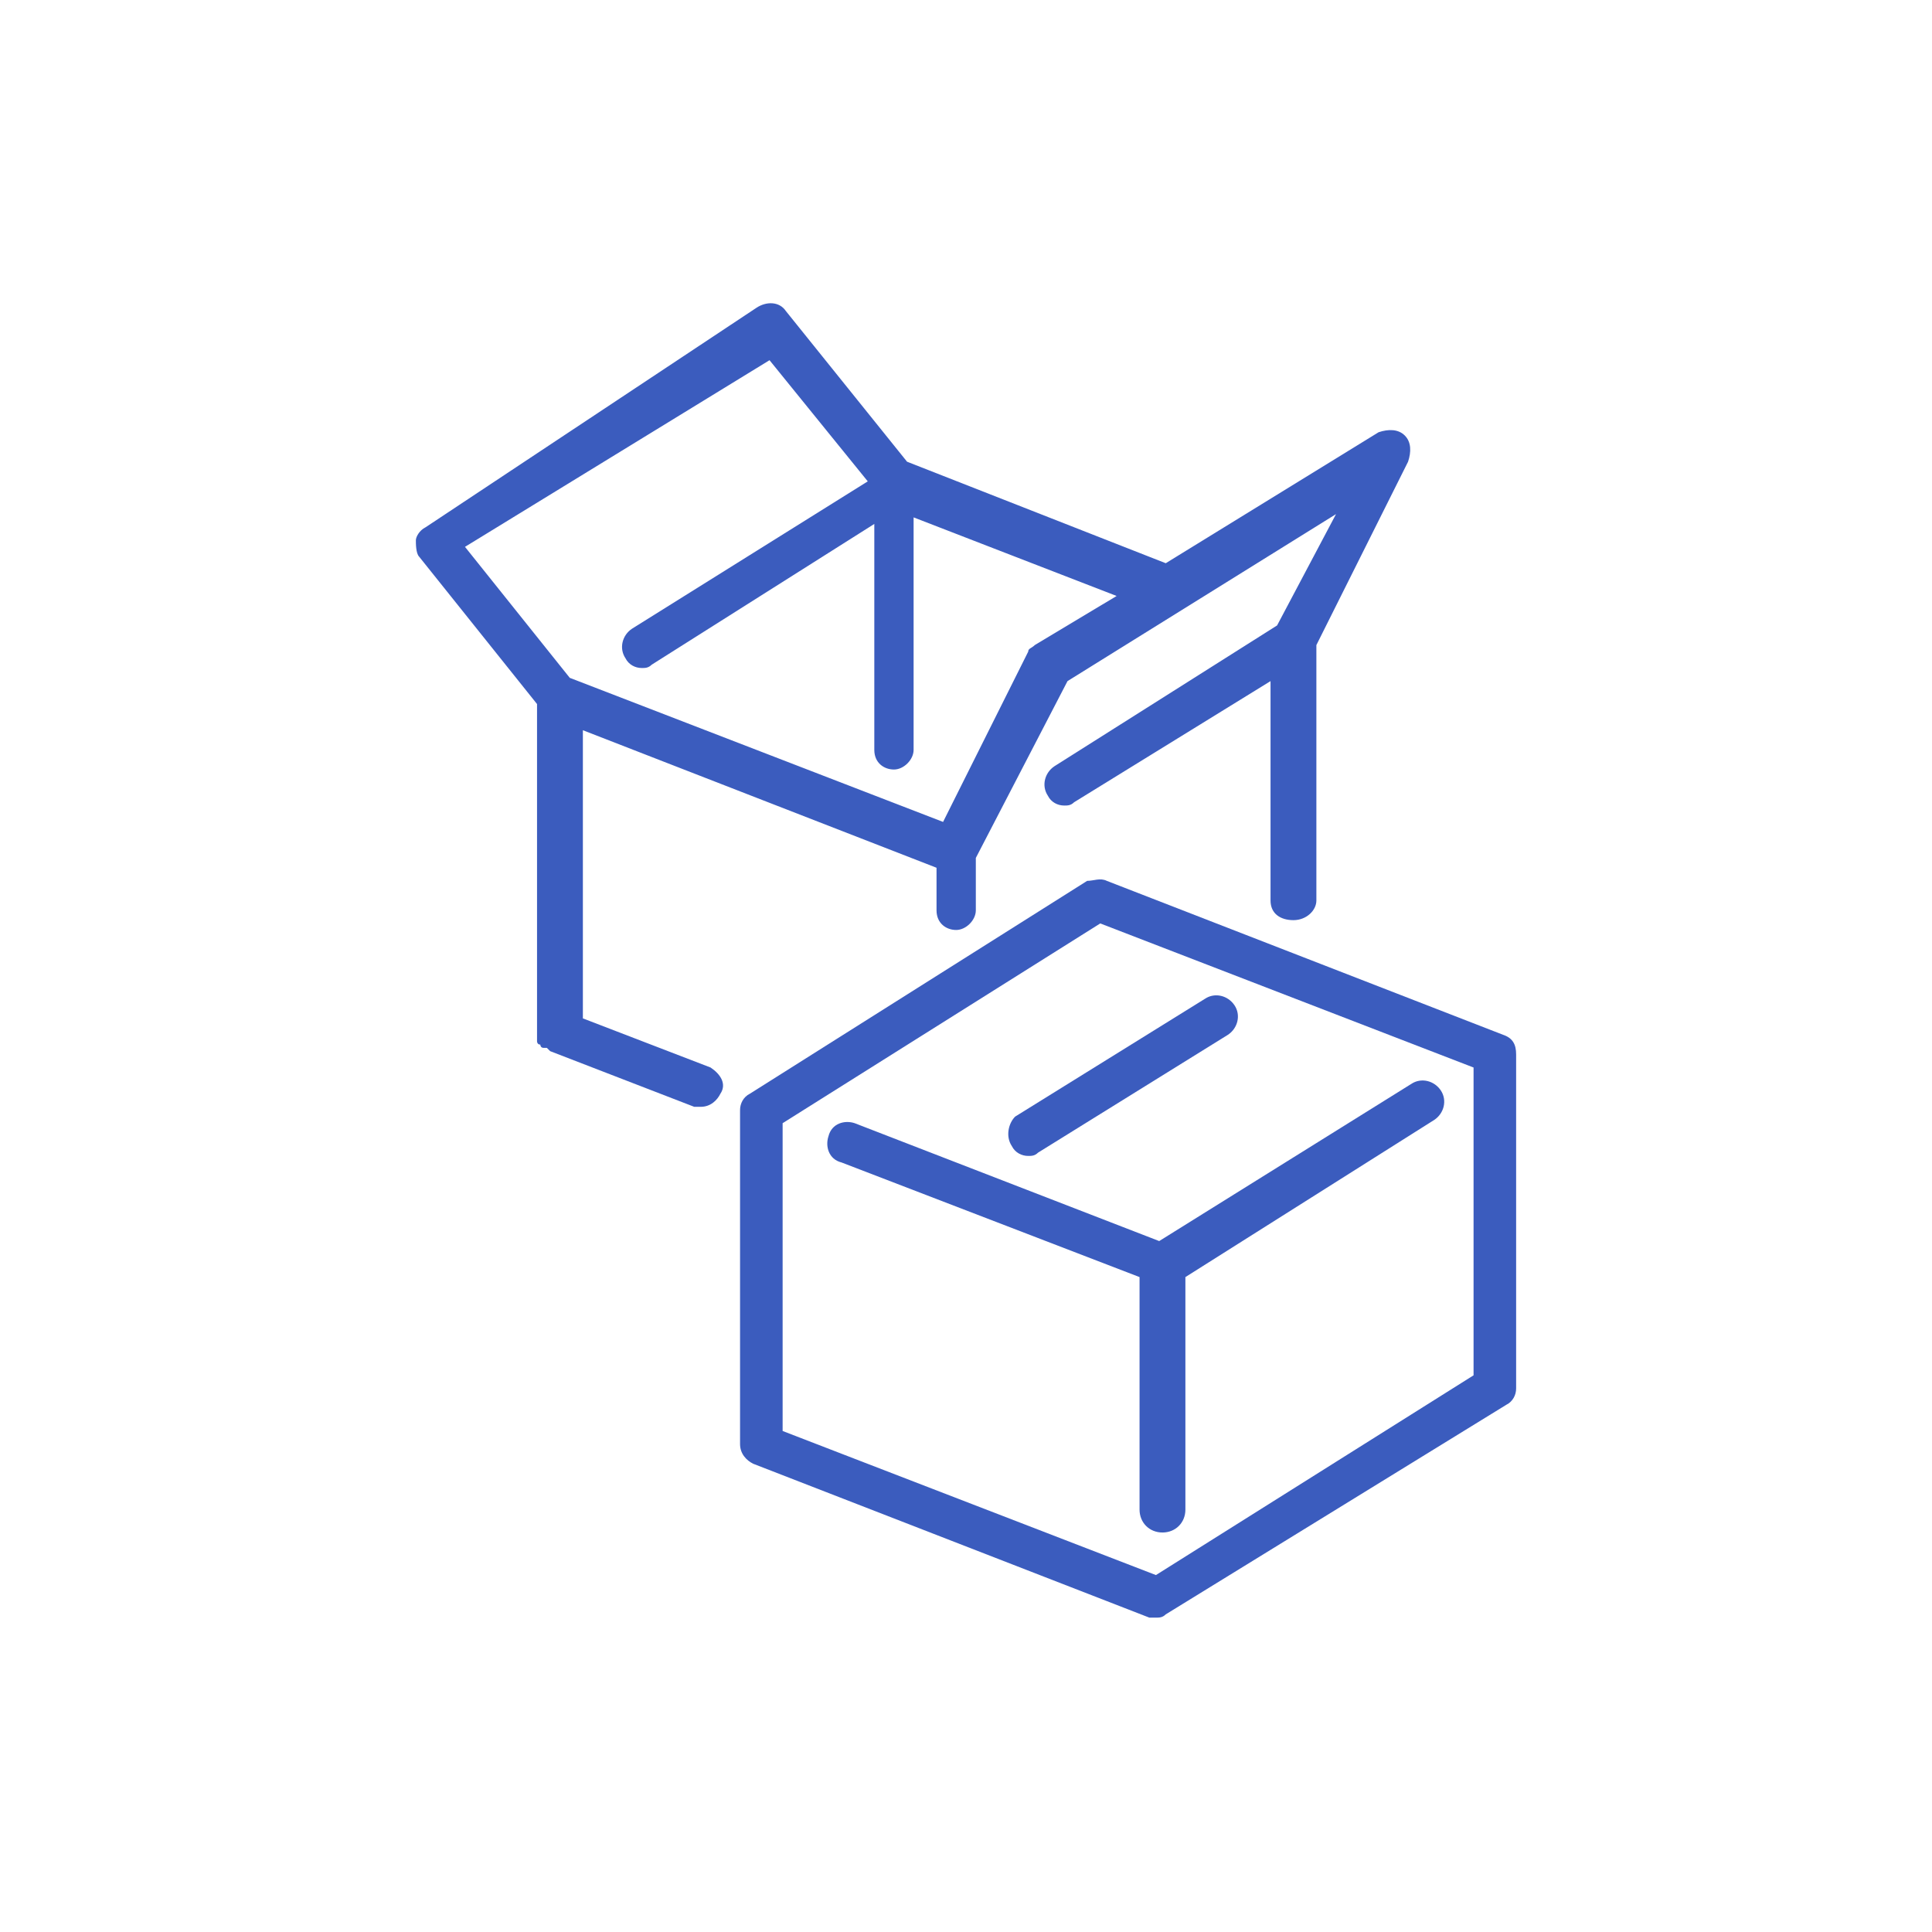
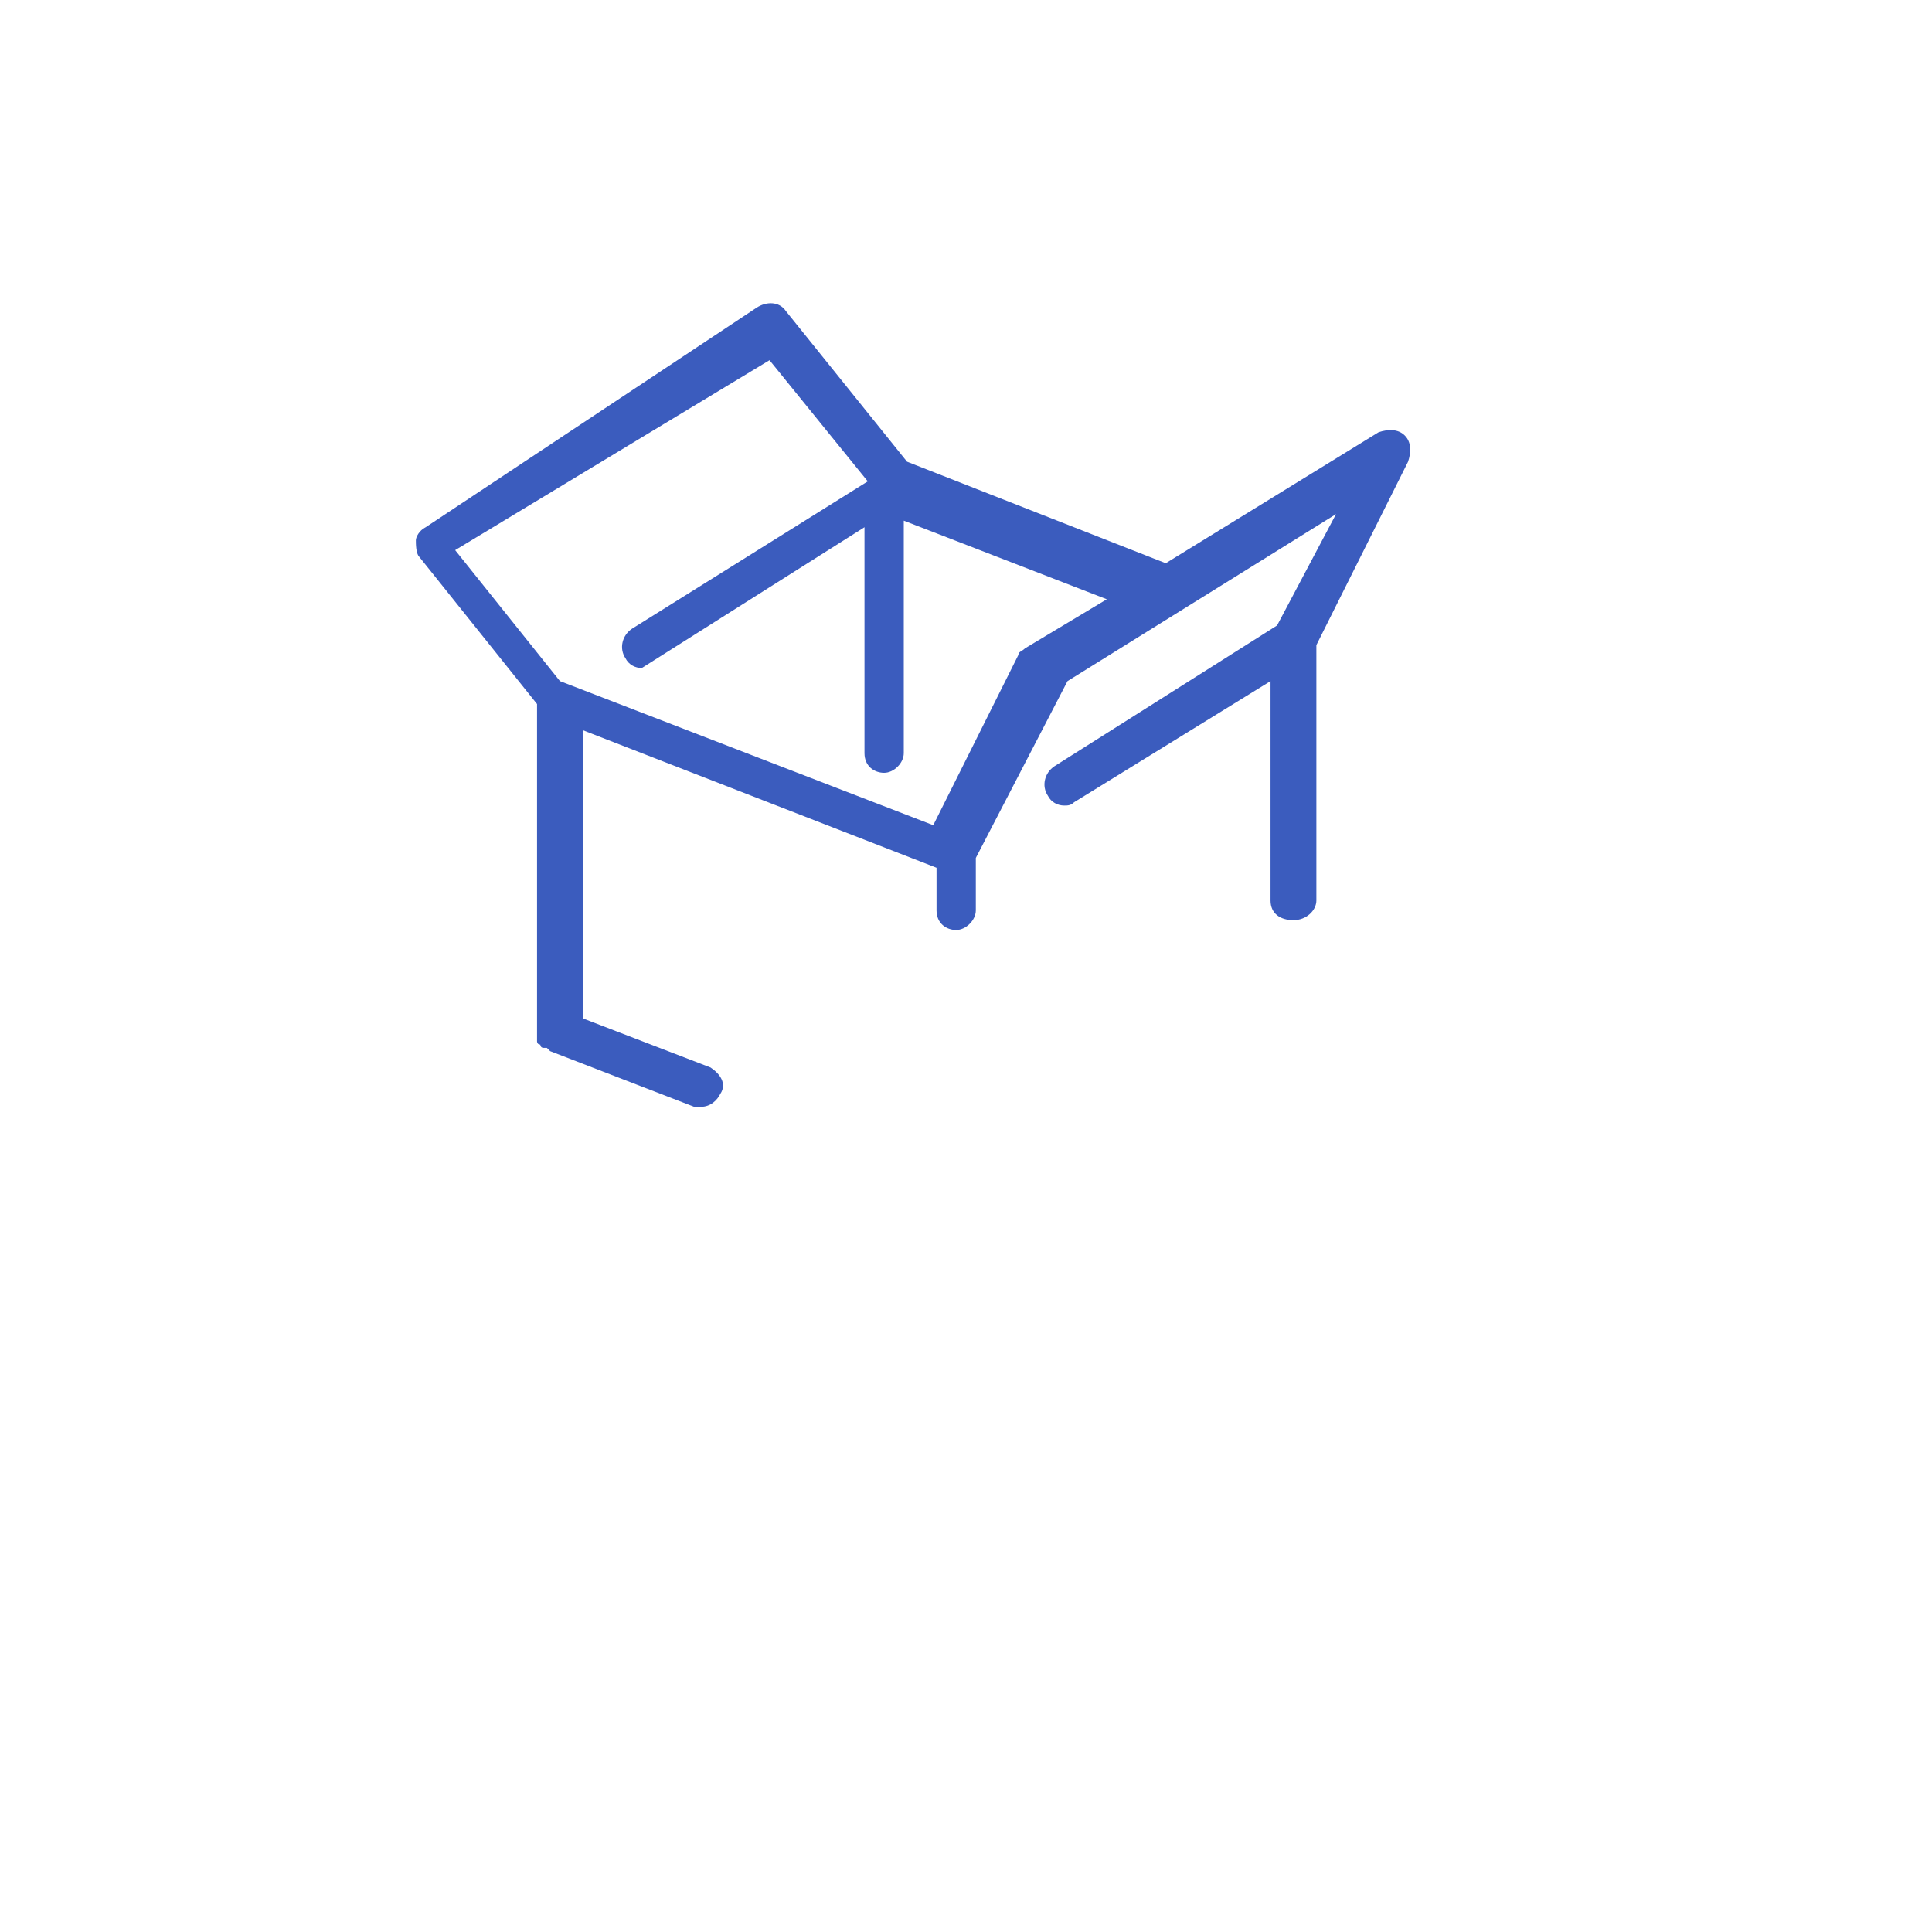
<svg xmlns="http://www.w3.org/2000/svg" version="1.1" id="Layer_1" x="0px" y="0px" viewBox="0 0 59 59" style="enable-background:new 0 0 59 59;" xml:space="preserve">
  <style type="text/css">
	.st0{fill:#3B5CBE;}
</style>
  <g id="a">
</g>
  <g id="b">
</g>
  <g id="c">
</g>
  <g id="d">
</g>
  <g id="e">
</g>
  <g id="f">
</g>
  <g id="g">
</g>
  <g id="h">
</g>
  <g id="i">
</g>
  <g id="j">
</g>
  <g id="k">
</g>
  <g id="l">
</g>
  <g id="m">
</g>
  <g id="n">
</g>
  <g id="o">
</g>
  <g id="p">
</g>
  <g id="q">
</g>
  <g id="r">
</g>
  <g id="s">
</g>
  <g id="t">
</g>
  <g id="u">
</g>
  <g id="v">
</g>
  <g id="w">
</g>
  <g id="x">
</g>
  <g id="y">
</g>
  <g id="a_x60_">
</g>
  <g id="aa">
    <g>
-       <path class="st0" d="M45.9,31.6l-12.1-4.7c-0.2-0.1-0.4,0-0.6,0l-10.3,6.5c-0.2,0.1-0.3,0.3-0.3,0.5v10.2c0,0.3,0.2,0.5,0.4,0.6    l12.1,4.7c0.1,0,0.2,0,0.2,0c0.1,0,0.2,0,0.3-0.1L46,42.9c0.2-0.1,0.3-0.3,0.3-0.5V32.2C46.3,31.9,46.2,31.7,45.9,31.6L45.9,31.6z     M45,42l-9.7,6.1l-11.4-4.4v-9.4l9.7-6.1L45,32.6L45,42L45,42z" />
-       <path class="st0" d="M26.1,34.3c-0.3-0.1-0.7,0-0.8,0.4c-0.1,0.3,0,0.7,0.4,0.8l9.1,3.5v7.1c0,0.4,0.3,0.7,0.7,0.7    s0.7-0.3,0.7-0.7V39l7.6-4.8c0.3-0.2,0.4-0.6,0.2-0.9s-0.6-0.4-0.9-0.2l-7.7,4.8L26.1,34.3L26.1,34.3z" />
-       <path class="st0" d="M30.9,35c0.1,0.2,0.3,0.3,0.5,0.3c0.1,0,0.2,0,0.3-0.1l5.8-3.6c0.3-0.2,0.4-0.6,0.2-0.9s-0.6-0.4-0.9-0.2    l-5.8,3.6C30.8,34.3,30.7,34.7,30.9,35z" />
-       <path class="st0" d="M21.7,32.6l-3.9-1.5v-8.8l10.8,4.2v1.3c0,0.4,0.3,0.6,0.6,0.6s0.6-0.3,0.6-0.6v-1.6l2.8-5.4l8.2-5.1L39,19.1    l-6.8,4.3c-0.3,0.2-0.4,0.6-0.2,0.9c0.1,0.2,0.3,0.3,0.5,0.3c0.1,0,0.2,0,0.3-0.1l6-3.7v6.7c0,0.4,0.3,0.6,0.7,0.6    s0.7-0.3,0.7-0.6v-7.8l2.8-5.6c0.1-0.3,0.1-0.6-0.1-0.8c-0.2-0.2-0.5-0.2-0.8-0.1l-6.5,4l-7.9-3.1l-3.7-4.6    c-0.2-0.3-0.6-0.3-0.9-0.1L13,16.1c-0.2,0.1-0.3,0.3-0.3,0.4s0,0.4,0.1,0.5l3.6,4.5v10l0,0c0,0.1,0,0.1,0,0.2c0,0,0,0.1,0,0.1    c0,0,0,0.1,0.1,0.1c0,0,0,0.1,0.1,0.1c0,0,0,0,0.1,0c0,0,0.1,0.1,0.1,0.1l0,0l4.4,1.7c0.1,0,0.2,0,0.2,0c0.3,0,0.5-0.2,0.6-0.4    C22.2,33.1,22,32.8,21.7,32.6L21.7,32.6z M23.5,11l3,3.7l-7.2,4.5c-0.3,0.2-0.4,0.6-0.2,0.9c0.1,0.2,0.3,0.3,0.5,0.3    c0.1,0,0.2,0,0.3-0.1l6.8-4.3v6.9c0,0.4,0.3,0.6,0.6,0.6s0.6-0.3,0.6-0.6v-7.1l6.2,2.4l-2.5,1.5c-0.1,0.1-0.2,0.1-0.2,0.2    l-2.6,5.2l-11.4-4.4l-3.2-4L23.5,11L23.5,11z" />
+       <path class="st0" d="M21.7,32.6l-3.9-1.5v-8.8l10.8,4.2v1.3c0,0.4,0.3,0.6,0.6,0.6s0.6-0.3,0.6-0.6v-1.6l2.8-5.4l8.2-5.1L39,19.1    l-6.8,4.3c-0.3,0.2-0.4,0.6-0.2,0.9c0.1,0.2,0.3,0.3,0.5,0.3c0.1,0,0.2,0,0.3-0.1l6-3.7v6.7c0,0.4,0.3,0.6,0.7,0.6    s0.7-0.3,0.7-0.6v-7.8l2.8-5.6c0.1-0.3,0.1-0.6-0.1-0.8c-0.2-0.2-0.5-0.2-0.8-0.1l-6.5,4l-7.9-3.1l-3.7-4.6    c-0.2-0.3-0.6-0.3-0.9-0.1L13,16.1c-0.2,0.1-0.3,0.3-0.3,0.4s0,0.4,0.1,0.5l3.6,4.5v10l0,0c0,0.1,0,0.1,0,0.2c0,0,0,0.1,0,0.1    c0,0,0,0.1,0.1,0.1c0,0,0,0.1,0.1,0.1c0,0,0,0,0.1,0c0,0,0.1,0.1,0.1,0.1l0,0l4.4,1.7c0.1,0,0.2,0,0.2,0c0.3,0,0.5-0.2,0.6-0.4    C22.2,33.1,22,32.8,21.7,32.6L21.7,32.6z M23.5,11l3,3.7l-7.2,4.5c-0.3,0.2-0.4,0.6-0.2,0.9c0.1,0.2,0.3,0.3,0.5,0.3    l6.8-4.3v6.9c0,0.4,0.3,0.6,0.6,0.6s0.6-0.3,0.6-0.6v-7.1l6.2,2.4l-2.5,1.5c-0.1,0.1-0.2,0.1-0.2,0.2    l-2.6,5.2l-11.4-4.4l-3.2-4L23.5,11L23.5,11z" />
    </g>
  </g>
  <g id="ab">
</g>
  <g id="ac">
</g>
  <g id="ad">
</g>
  <g id="ae">
</g>
  <g id="af">
</g>
  <g id="ag">
</g>
</svg>